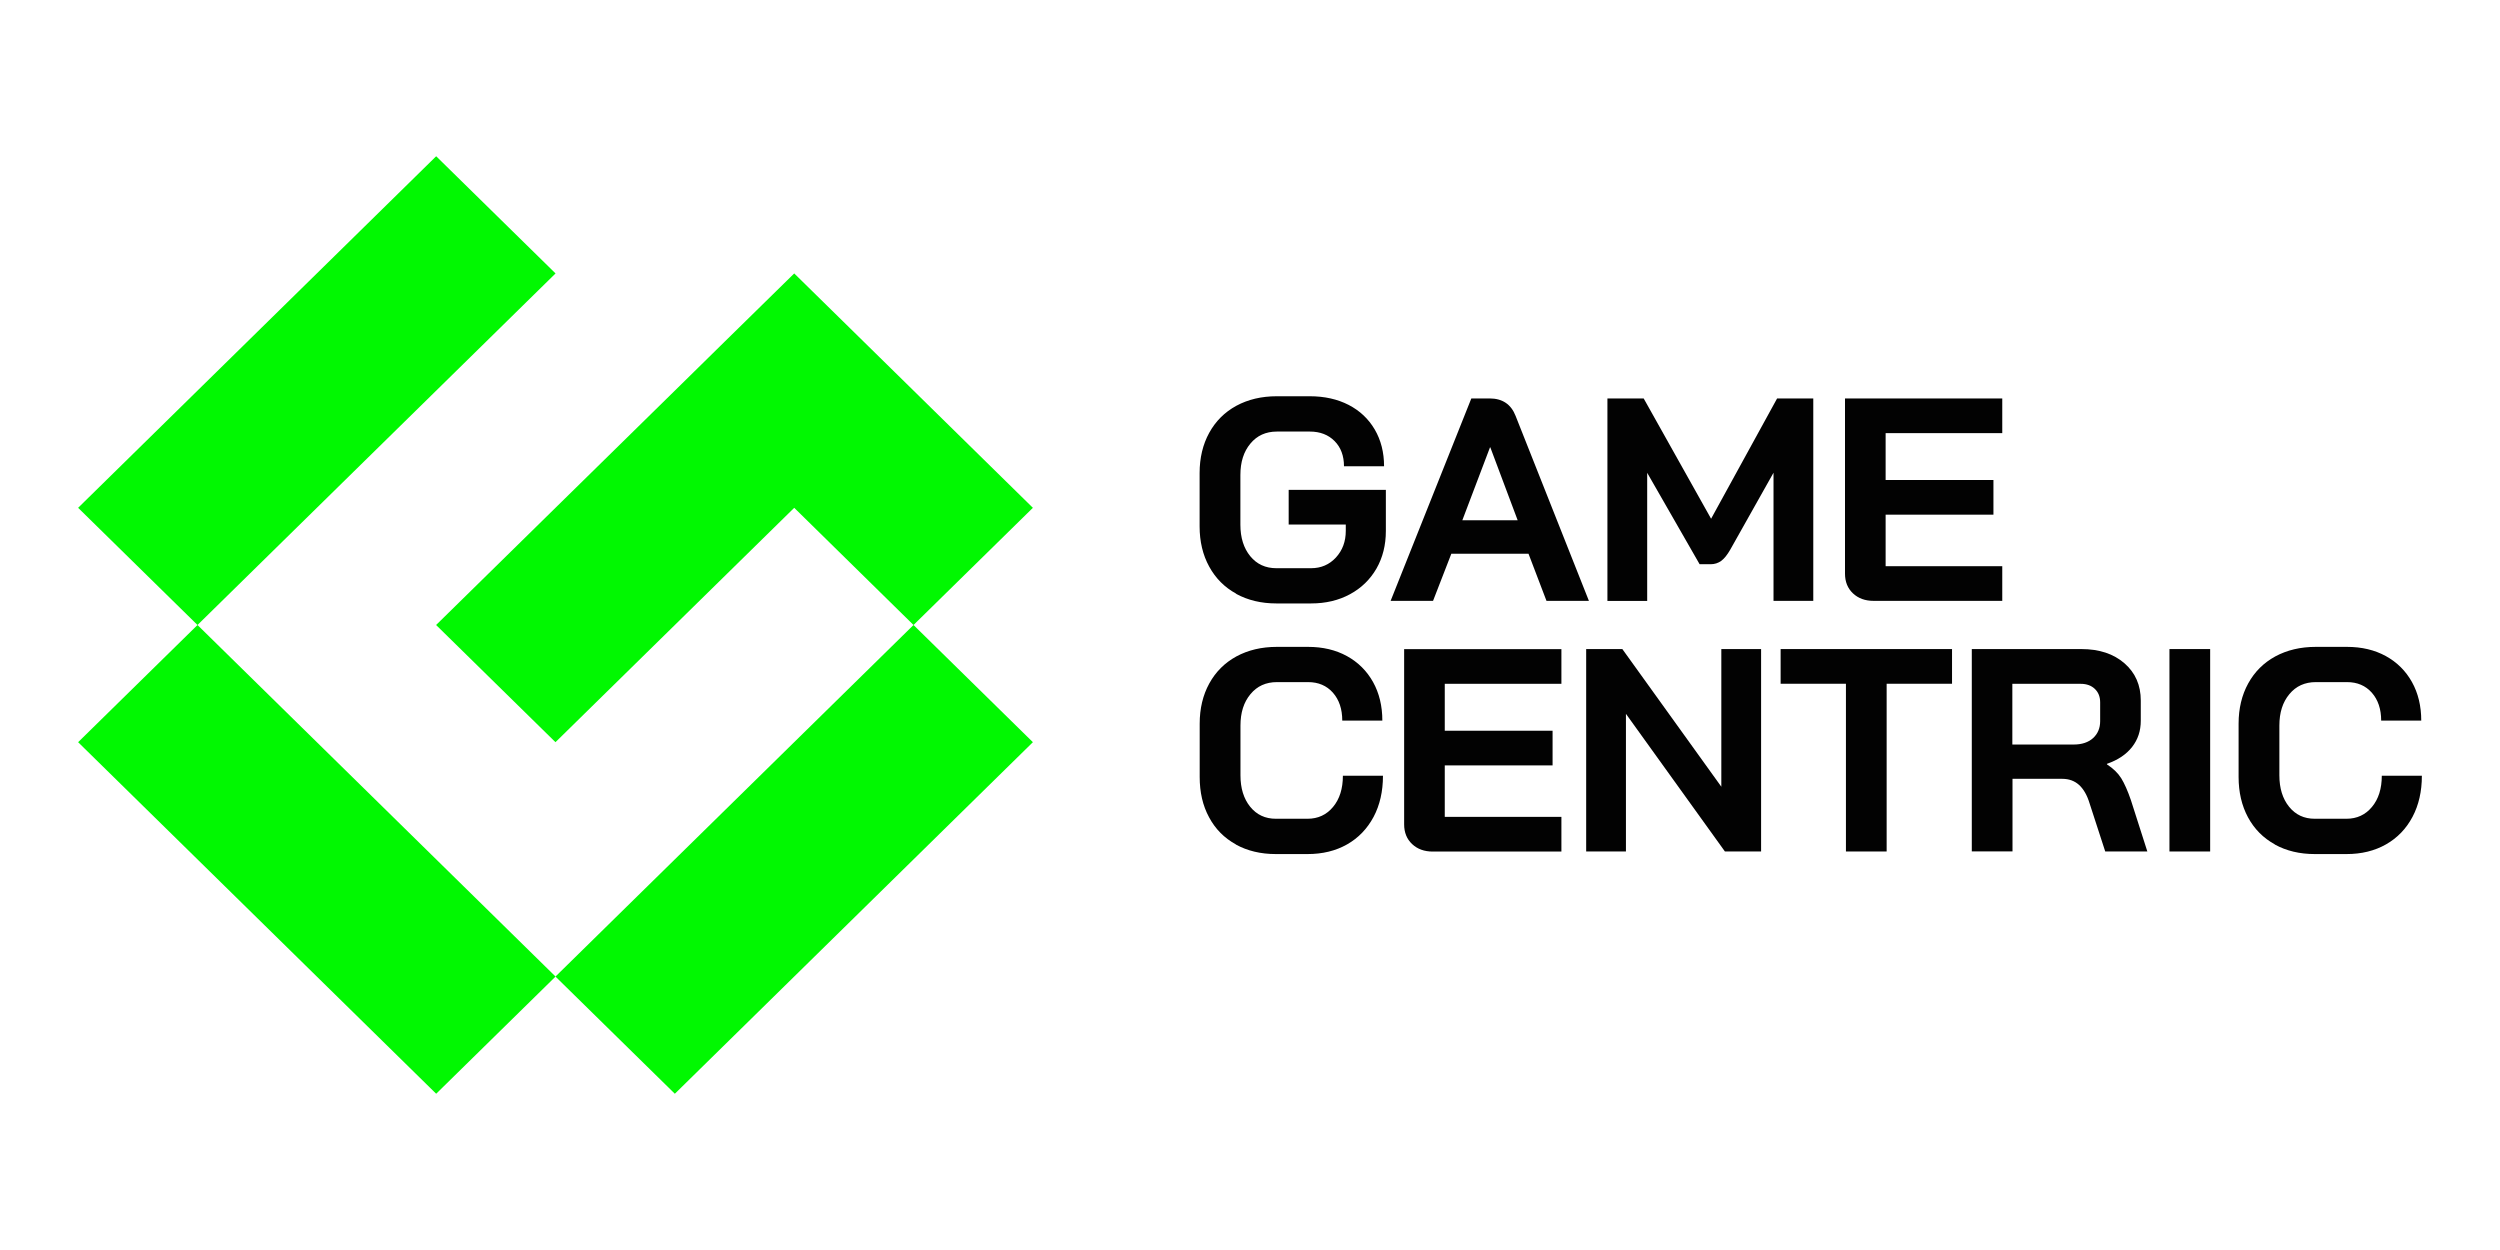
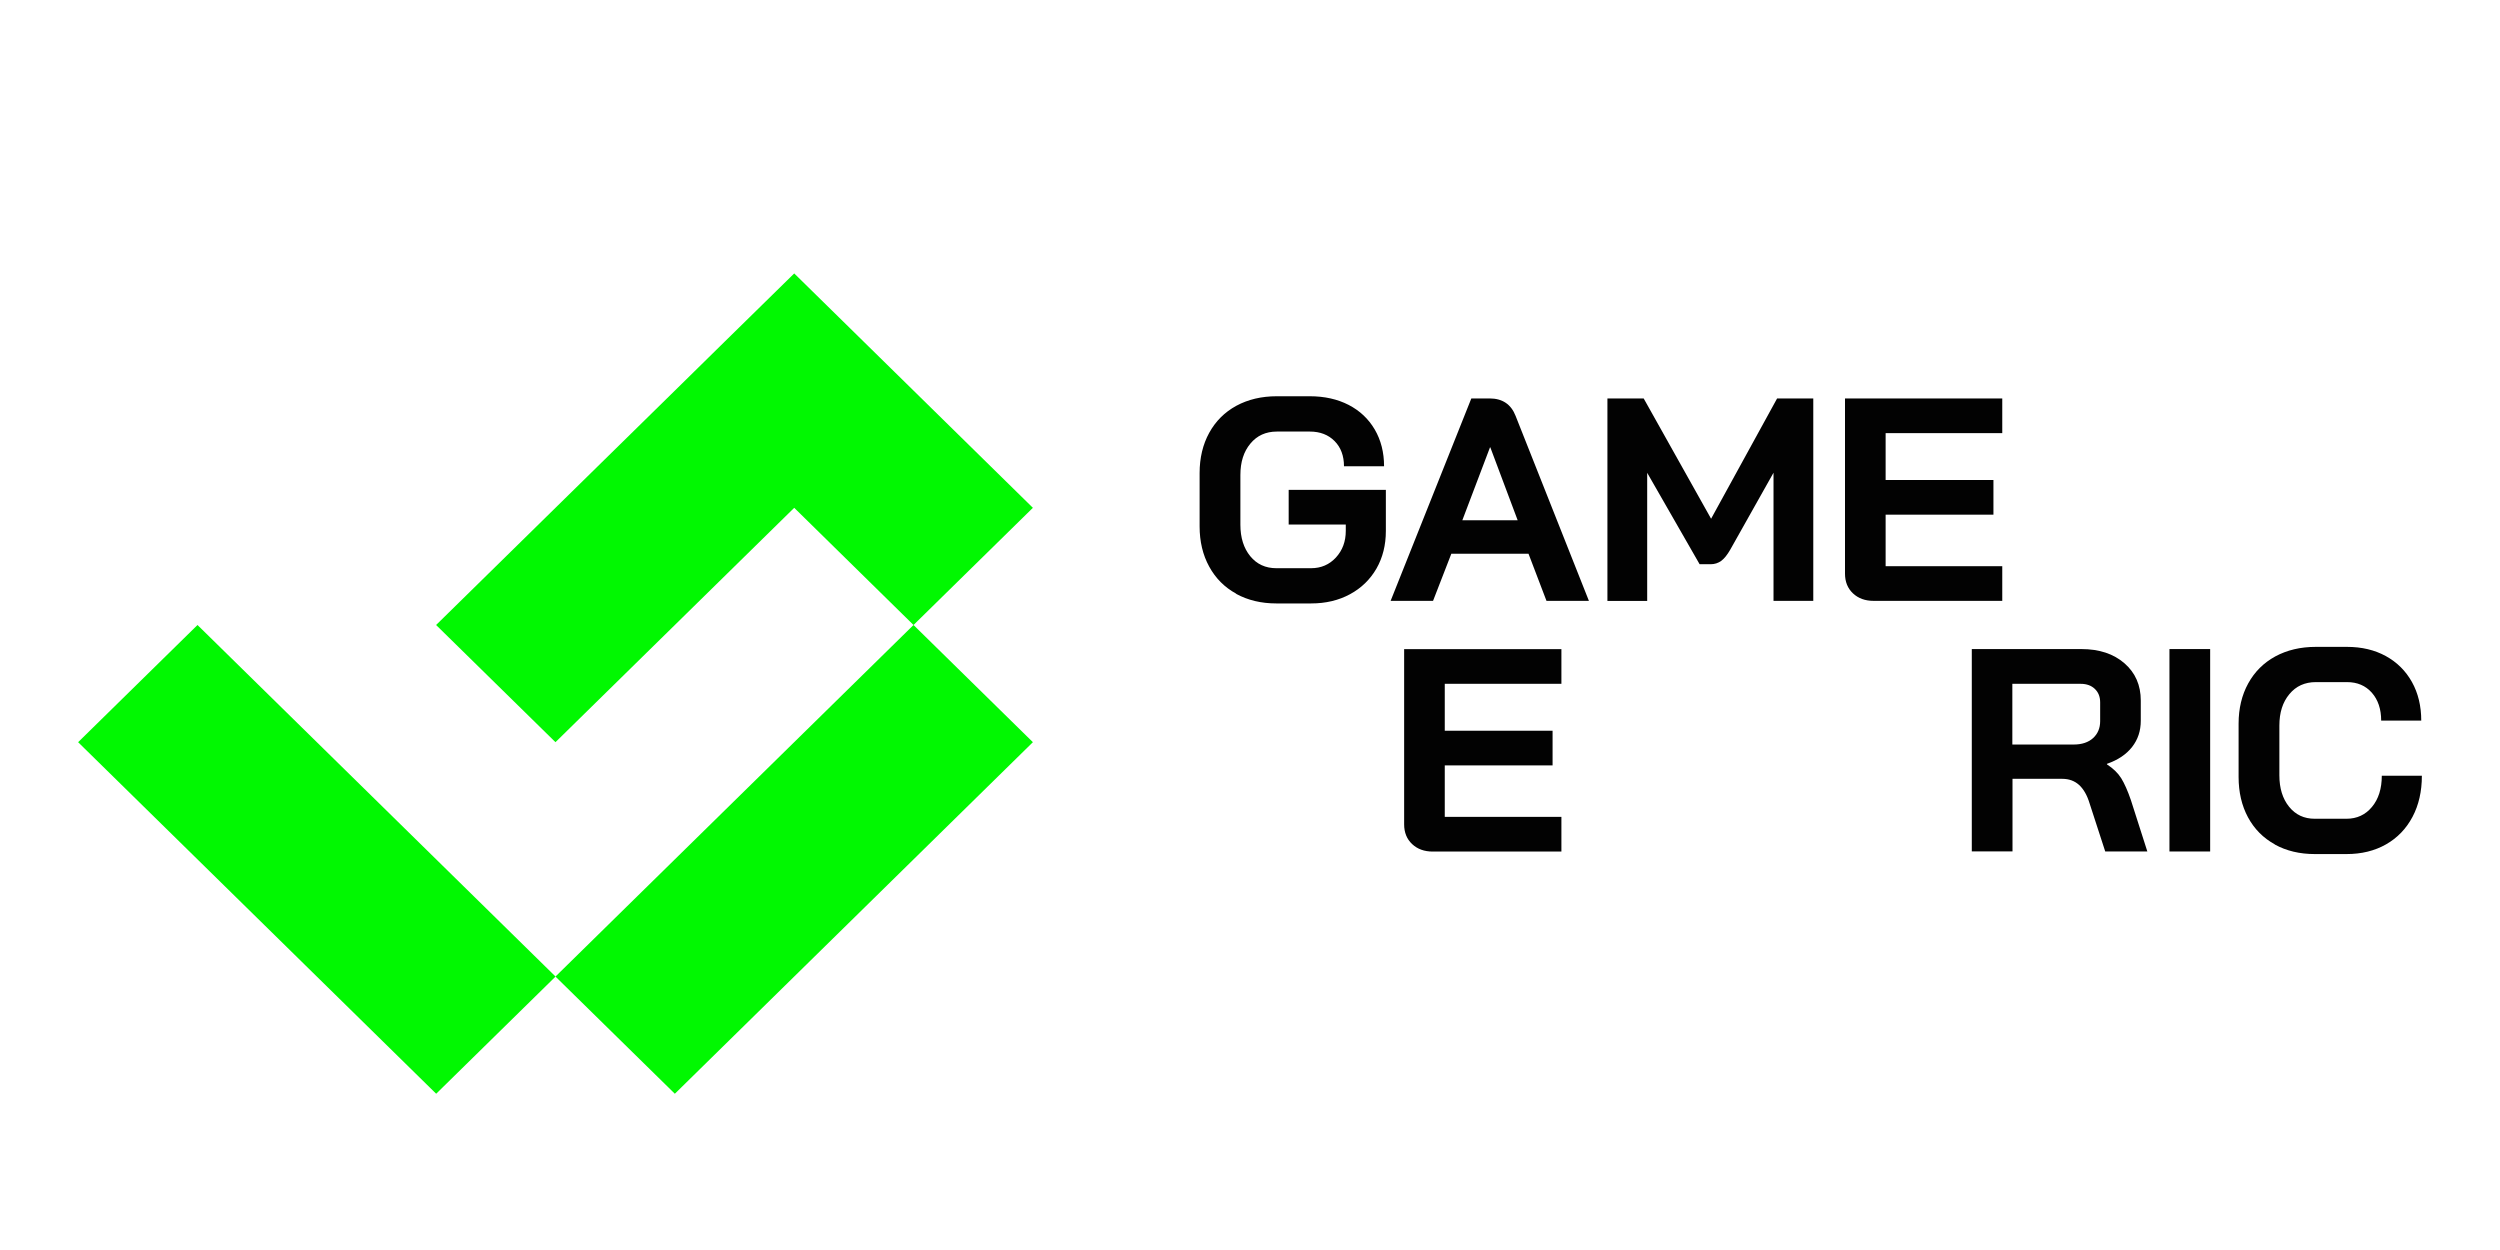
<svg xmlns="http://www.w3.org/2000/svg" id="a" width="320" height="160" viewBox="0 0 320 160">
-   <path d="M55.83,20L10,65l15.28,15,45.83-45-15.28-15Z" style="fill:#01f801; stroke-width:0px;" />
  <path d="M116.93,80l-45.83,45,15.28,15,45.83-45-15.28-15Z" style="fill:#01f801; stroke-width:0px;" />
  <path d="M25.28,80l-15.28,15,45.83,45,15.28-15-45.83-45Z" style="fill:#01f801; stroke-width:0px;" />
  <path d="M92.76,43.73l-6.38,6.27-30.56,30,15.28,15,30.56-30,15.27,15,15.28-15-30.55-30-8.9,8.73Z" style="fill:#01f801; stroke-width:0px;" />
  <path d="M158.23,75.99c-1.48-.81-2.63-1.96-3.45-3.46-.82-1.49-1.23-3.21-1.23-5.16v-6.81c0-1.95.41-3.67,1.23-5.16.82-1.49,1.97-2.64,3.47-3.46,1.5-.81,3.22-1.22,5.18-1.22h4.22c1.89,0,3.54.37,4.98,1.11,1.43.74,2.54,1.79,3.34,3.15.79,1.36,1.19,2.92,1.19,4.7h-5.13c0-1.33-.4-2.41-1.2-3.22-.8-.81-1.86-1.22-3.17-1.22h-4.22c-1.41,0-2.54.51-3.39,1.54-.86,1.03-1.28,2.36-1.28,4.02v6.37c0,1.65.42,2.99,1.26,4.02.84,1.03,1.96,1.54,3.34,1.54h4.45c1.28,0,2.34-.46,3.18-1.37.84-.92,1.26-2.05,1.26-3.41v-.81h-7.31v-4.44h12.44v5.26c0,1.8-.4,3.41-1.2,4.81-.81,1.4-1.93,2.5-3.39,3.29-1.46.79-3.11,1.18-4.98,1.18h-4.45c-1.93,0-3.64-.41-5.13-1.22h0Z" style="fill:#020202; stroke-width:0px;" />
  <path d="M195.65,70.88h-9.88l-2.34,6.03h-5.43l10.33-25.91h2.34c1.63,0,2.74.74,3.32,2.22l9.39,23.69h-5.43l-2.3-6.03h0ZM187.17,66.59h7.09l-3.5-9.33h-.04l-3.54,9.33Z" style="fill:#020202; stroke-width:0px;" />
  <path d="M205.76,51h4.63l8.63,15.4,8.45-15.4h4.63v25.91h-5.09v-16.4l-5.54,9.85c-.38.66-.76,1.14-1.15,1.43-.39.28-.84.43-1.34.43h-1.43l-6.71-11.7v16.4h-5.09v-25.91h0Z" style="fill:#020202; stroke-width:0px;" />
  <path d="M237.18,75.95c-.68-.64-1.02-1.48-1.02-2.52v-22.43h20.13v4.44h-14.93v6h13.8v4.44h-13.8v6.59h14.93v4.44h-16.47c-1.08,0-1.96-.32-2.64-.96h0Z" style="fill:#020202; stroke-width:0px;" />
-   <path d="M158.17,108.07c-1.47-.81-2.61-1.96-3.41-3.46-.81-1.49-1.2-3.21-1.2-5.16v-6.81c0-1.95.41-3.67,1.23-5.16.82-1.49,1.97-2.64,3.47-3.46,1.5-.81,3.22-1.22,5.18-1.22h3.99c1.89,0,3.54.39,4.98,1.18,1.43.79,2.54,1.89,3.34,3.32.79,1.42,1.19,3.07,1.19,4.94h-5.13c0-1.48-.4-2.67-1.2-3.58-.8-.9-1.86-1.35-3.17-1.35h-3.99c-1.41,0-2.54.51-3.39,1.54-.86,1.03-1.28,2.36-1.28,4.02v6.37c0,1.65.41,2.99,1.24,4.02.83,1.03,1.93,1.54,3.28,1.54h4.07c1.33,0,2.42-.5,3.26-1.51.84-1.01,1.26-2.34,1.26-4h5.13c0,2-.4,3.76-1.2,5.27-.81,1.51-1.93,2.69-3.39,3.52-1.46.83-3.15,1.24-5.06,1.24h-4.07c-1.93,0-3.64-.41-5.11-1.22h0Z" style="fill:#020202; stroke-width:0px;" />
  <path d="M180.75,108.04c-.68-.64-1.02-1.48-1.02-2.52v-22.43h20.13v4.44h-14.93v6h13.8v4.44h-13.8v6.59h14.93v4.44h-16.47c-1.08,0-1.96-.32-2.64-.96h0Z" style="fill:#020202; stroke-width:0px;" />
-   <path d="M203.03,83.08h4.63l12.67,17.62v-17.62h5.09v25.91h-4.63l-12.67-17.62v17.62h-5.09v-25.91Z" style="fill:#020202; stroke-width:0px;" />
-   <path d="M236.29,87.52h-8.37v-4.44h21.94v4.44h-8.37v21.47h-5.21v-21.47h0Z" style="fill:#020202; stroke-width:0px;" />
  <path d="M252.39,83.08h14.02c2.29,0,4.13.61,5.52,1.82,1.39,1.21,2.09,2.8,2.09,4.77v2.59c0,1.29-.37,2.4-1.11,3.35-.74.95-1.81,1.67-3.22,2.16v.07c.8.52,1.41,1.11,1.83,1.78.41.67.82,1.59,1.23,2.78l2.11,6.59h-5.39l-2-6.15c-.32-1.06-.78-1.85-1.35-2.37-.58-.52-1.29-.78-2.15-.78h-6.37v9.29h-5.21v-25.91h0ZM265.43,95.3c1.05,0,1.89-.28,2.49-.83.6-.55.9-1.28.9-2.16v-2.41c0-.72-.23-1.29-.68-1.72-.45-.43-1.05-.65-1.81-.65h-8.75v7.77h7.85Z" style="fill:#020202; stroke-width:0px;" />
  <path d="M277.69,83.08h5.21v25.91h-5.21v-25.91Z" style="fill:#020202; stroke-width:0px;" />
  <path d="M291.16,108.07c-1.47-.81-2.61-1.96-3.42-3.46-.8-1.49-1.2-3.21-1.2-5.16v-6.81c0-1.95.41-3.67,1.23-5.16.82-1.49,1.97-2.64,3.47-3.46,1.5-.81,3.22-1.22,5.18-1.22h3.99c1.89,0,3.54.39,4.98,1.18,1.43.79,2.54,1.89,3.34,3.32.79,1.42,1.19,3.07,1.19,4.94h-5.13c0-1.48-.4-2.67-1.2-3.58-.8-.9-1.86-1.35-3.17-1.35h-3.99c-1.41,0-2.54.51-3.39,1.54-.86,1.03-1.28,2.36-1.28,4.02v6.37c0,1.65.41,2.99,1.24,4.02.83,1.03,1.92,1.54,3.28,1.54h4.07c1.33,0,2.42-.5,3.26-1.51.84-1.01,1.26-2.34,1.26-4h5.13c0,2-.4,3.76-1.2,5.27-.8,1.51-1.93,2.69-3.39,3.52-1.46.83-3.14,1.24-5.05,1.24h-4.07c-1.93,0-3.64-.41-5.11-1.22h0Z" style="fill:#020202; stroke-width:0px;" />
</svg>